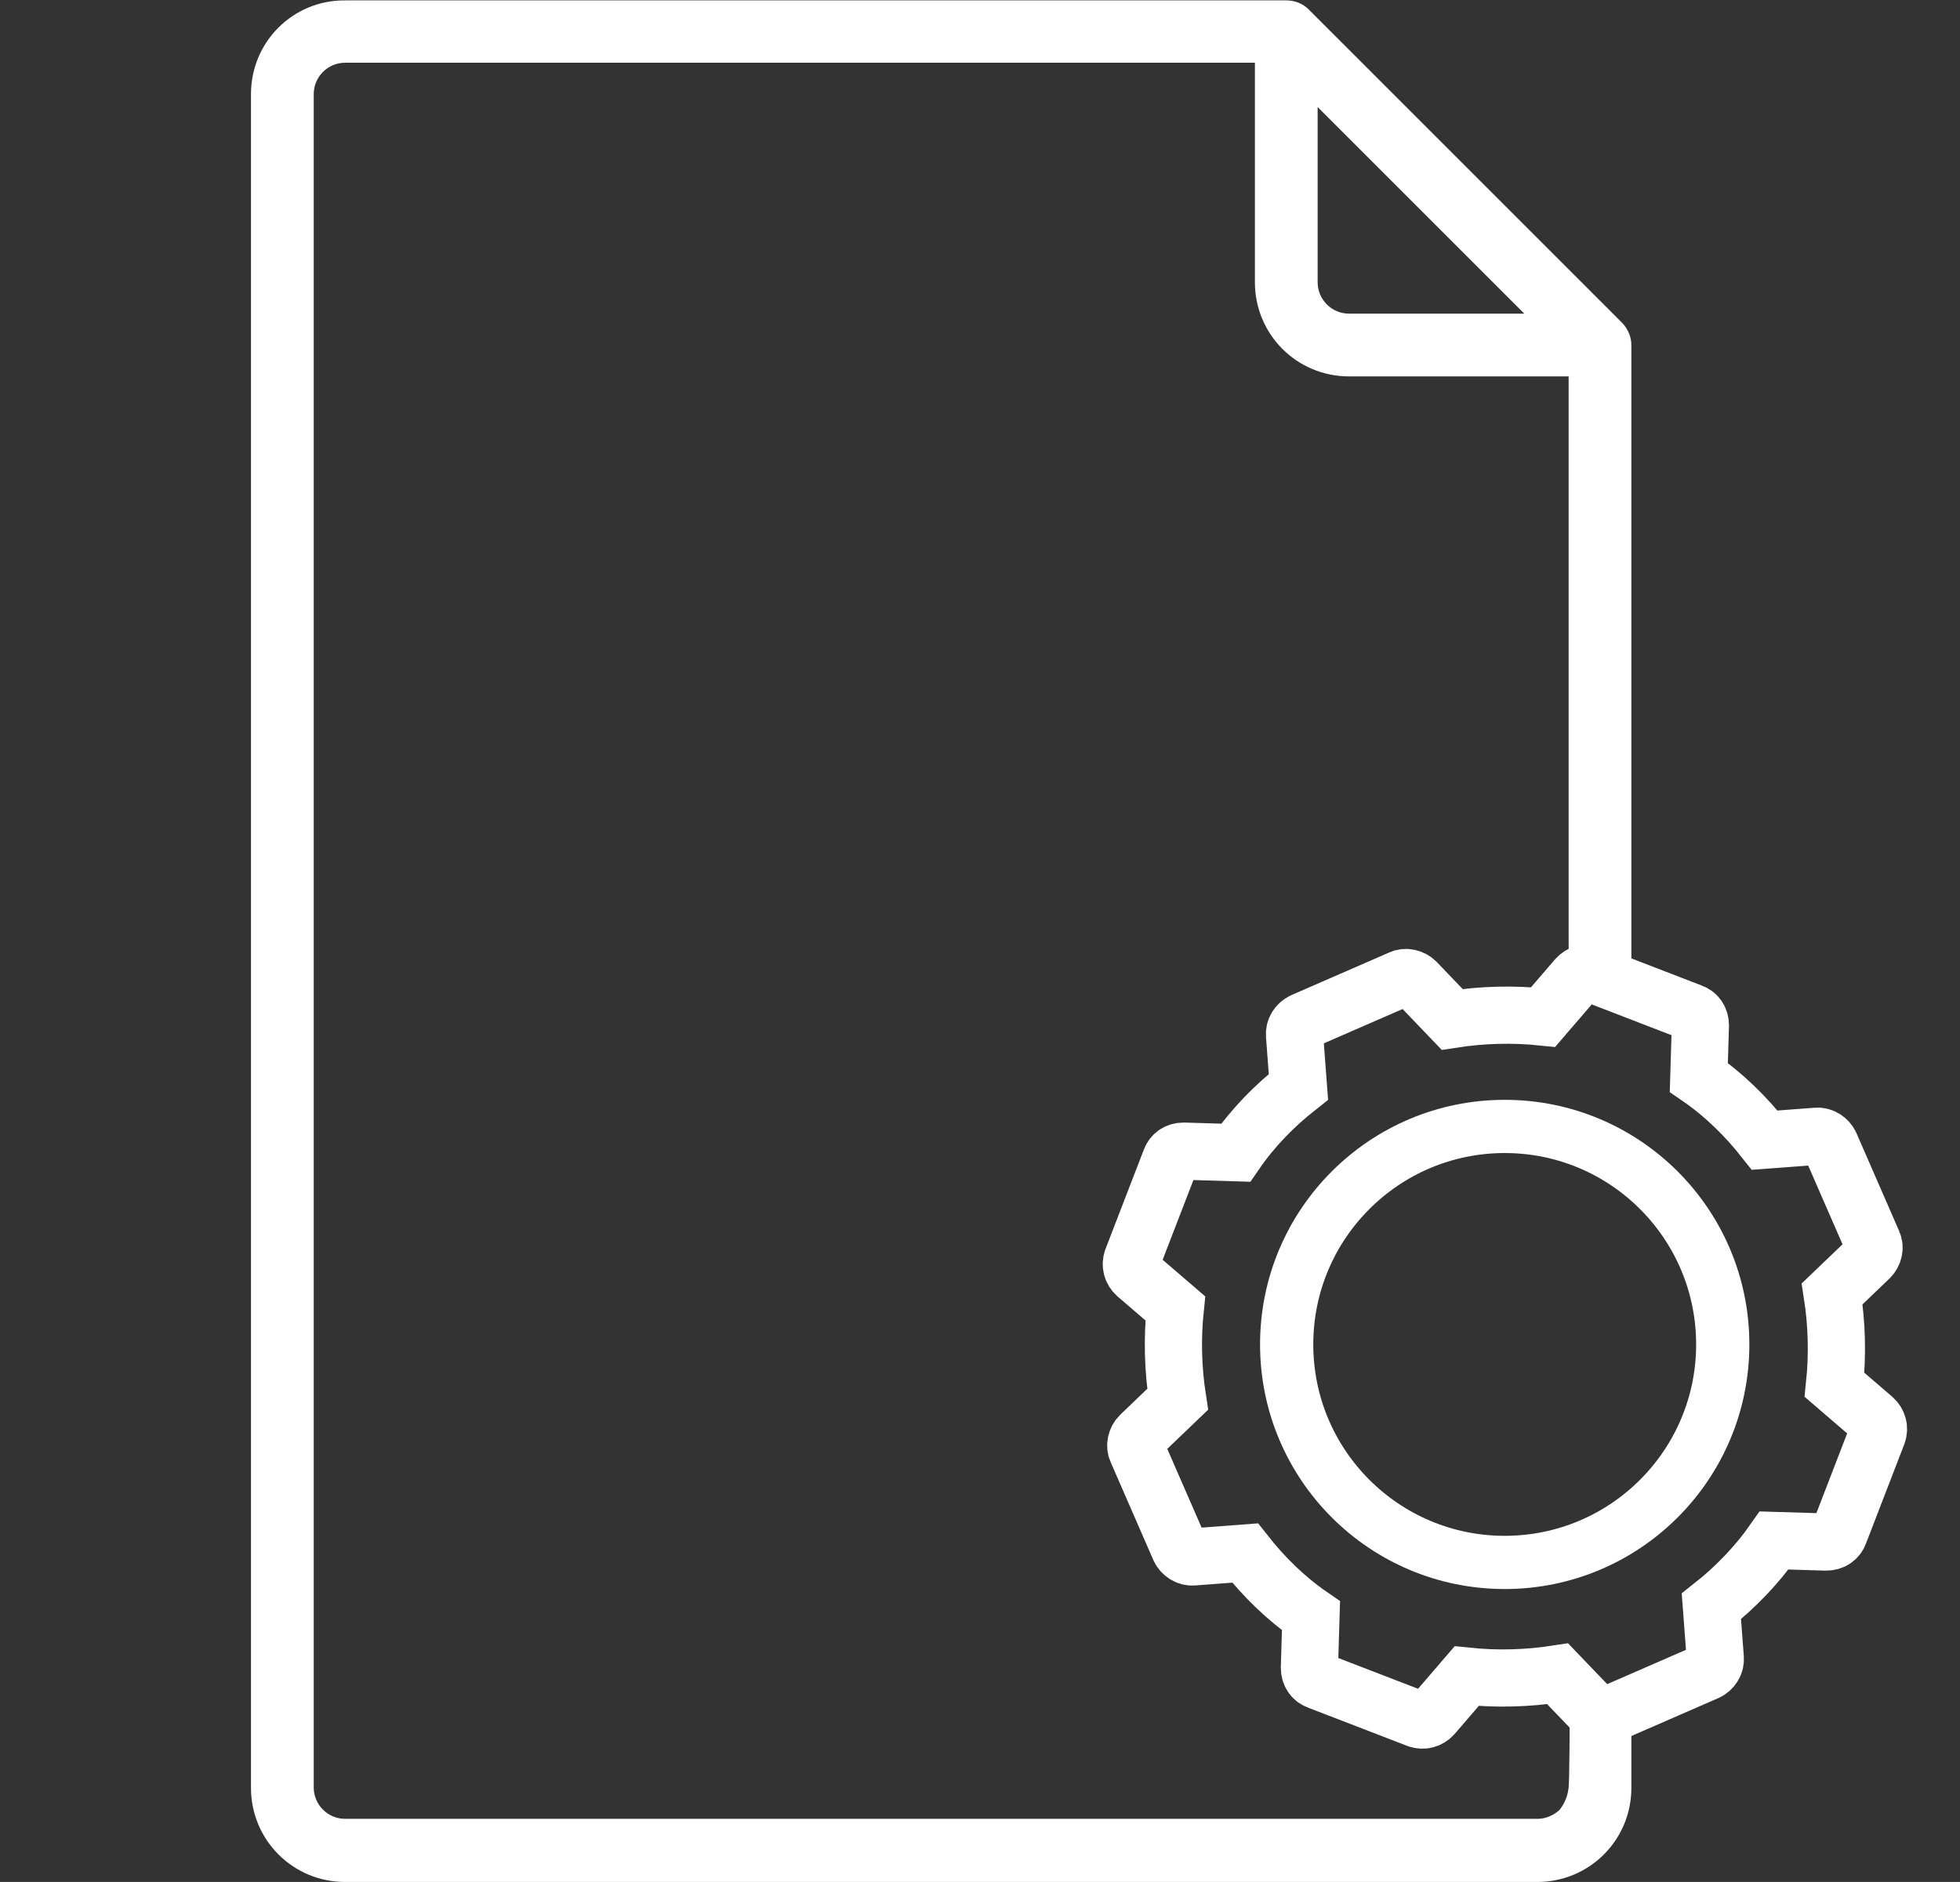
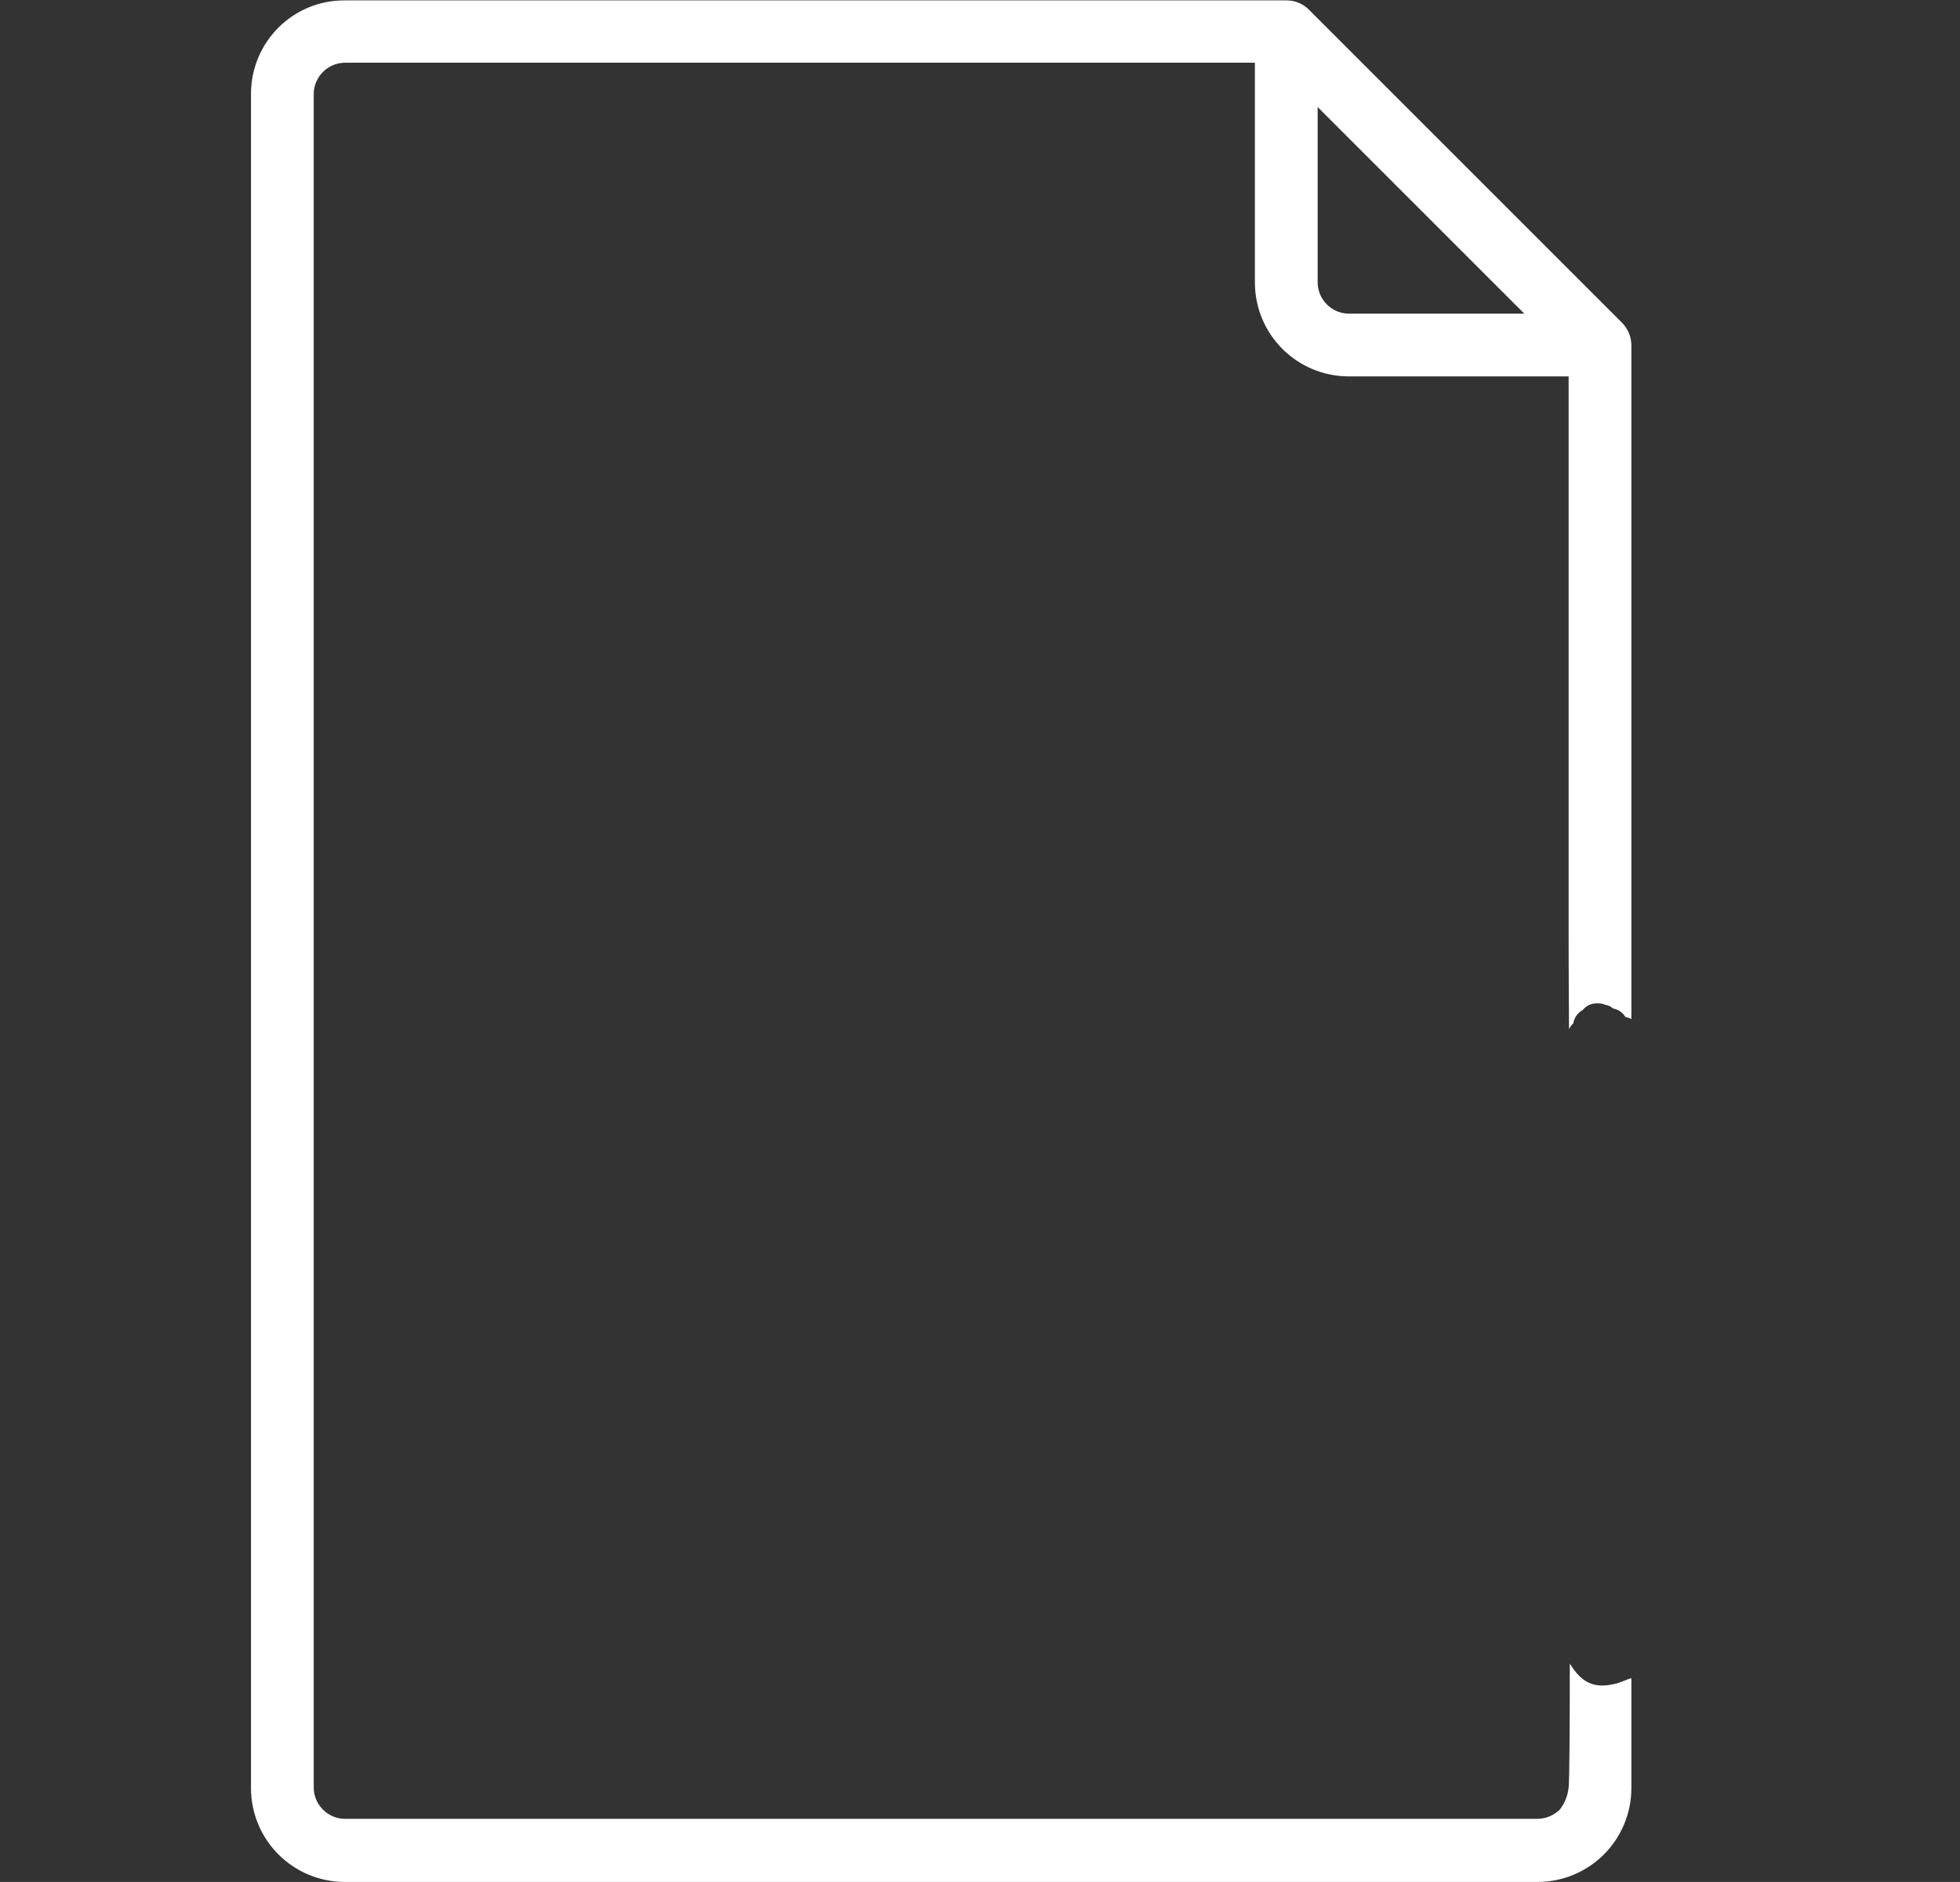
<svg xmlns="http://www.w3.org/2000/svg" id="Capa_1" x="0px" y="0px" viewBox="0 0 499.8 480" style="enable-background:new 0 0 499.8 480;" xml:space="preserve">
  <rect x="0" y="0" width="499.8" height="480" fill="#333333" stroke="none" />
  <style type="text/css">
	.st0{fill:#FFFFFF;}
	.st1{fill:none;stroke:#FFFFFF;stroke-width:14.587;stroke-miterlimit:10;}
	.st2{fill:none;stroke:#FFFFFF;stroke-width:13.572;stroke-miterlimit:10;}
</style>
  <g>
    <g>
      <path class="st0" d="M411.7,429.5c-1.8,0.4-3.6,0.6-5.4,0.1c-2.8-0.8-4.5-2.9-6-5.3c0,17.6-0.1,29.7-0.3,31.6    c-0.4,3.7-2.3,5.6-2.3,5.7c-1.5,1.4-3.5,2.3-5.7,2.3H88c-4.4,0-8-3.6-8-8V24c0-4.4,3.6-8,8-8h232v56c0,13.3,10.7,24,24,24h56    v141.8c0,2.6,0,11.6,0.1,24.7c0.3-0.6,0.6-1.1,1.1-1.5c0.2-1.4,1.1-2.7,2.4-3.4c0.8-1,2-1.7,3.7-1.7c0.8,0,1.5,0.1,2.1,0.4    c0.7,0.1,1.4,0.4,1.9,0.9c1.5,0.3,2.5,1.1,3.2,2.2c0.6,0.1,1.1,0.3,1.5,0.5v-15.3c0-52.2,0-104.3,0-156.5c0-2.1-0.8-4.1-2.3-5.7    l-80-80c-1.5-1.5-3.5-2.3-5.7-2.3H88C74.7,0,64,10.7,64,24v432c0,13.3,10.7,24,24,24h304c13.3,0,24-10.7,24-24v-28    C414.6,428.4,413.2,429.2,411.7,429.5z M336,27.3L388.7,80H344c-4.4,0-8-3.6-8-8V27.3z" />
    </g>
    <path class="st0" d="M415.9,238" />
  </g>
-   <path class="st1" d="M467.8,353.2c0.8-7.7,0.6-15.5-0.6-23.2l9.6-9.2c1-1,1.4-2.6,0.8-3.9l-10.9-25c-0.6-1.3-2-2.2-3.4-2.1l-13.3,1  c-4.8-6.1-10.4-11.6-16.8-16l0.4-13.3c0-1.5-0.8-2.8-2.2-3.3l-25.4-9.8c-1.4-0.5-2.9-0.1-3.9,1l-8.6,10c-7.7-0.8-15.5-0.6-23.2,0.6  l-9.2-9.6c-1-1-2.6-1.4-3.9-0.8l-25,10.9c-1.3,0.6-2.2,2-2.1,3.4l1,13.3c-6.1,4.8-11.6,10.4-16,16.8l-13.3-0.4  c-1.5,0-2.8,0.8-3.3,2.2l-9.8,25.4c-0.5,1.4-0.1,2.9,1,3.9l10,8.6c-0.8,7.7-0.6,15.5,0.6,23.2l-9.6,9.2c-1,1-1.4,2.6-0.8,3.9  l10.9,25c0.6,1.3,2,2.2,3.4,2.1l13.3-1c4.8,6.1,10.4,11.6,16.8,16l-0.4,13.3c0,1.5,0.8,2.8,2.2,3.3l25.4,9.8c1.4,0.5,2.9,0.1,3.9-1  l8.6-10c7.7,0.8,15.5,0.6,23.2-0.6l9.2,9.6c1,1,2.6,1.4,3.9,0.8l25-10.9c1.3-0.6,2.2-2,2.1-3.4l-1-13.3c6.1-4.8,11.6-10.5,16-16.8  l13.3,0.4c1.5,0,2.8-0.8,3.3-2.2l9.8-25.4c0.5-1.4,0.1-2.9-1-3.9L467.8,353.2z" />
-   <circle class="st2" cx="383.7" cy="342.9" r="55.6" />
</svg>